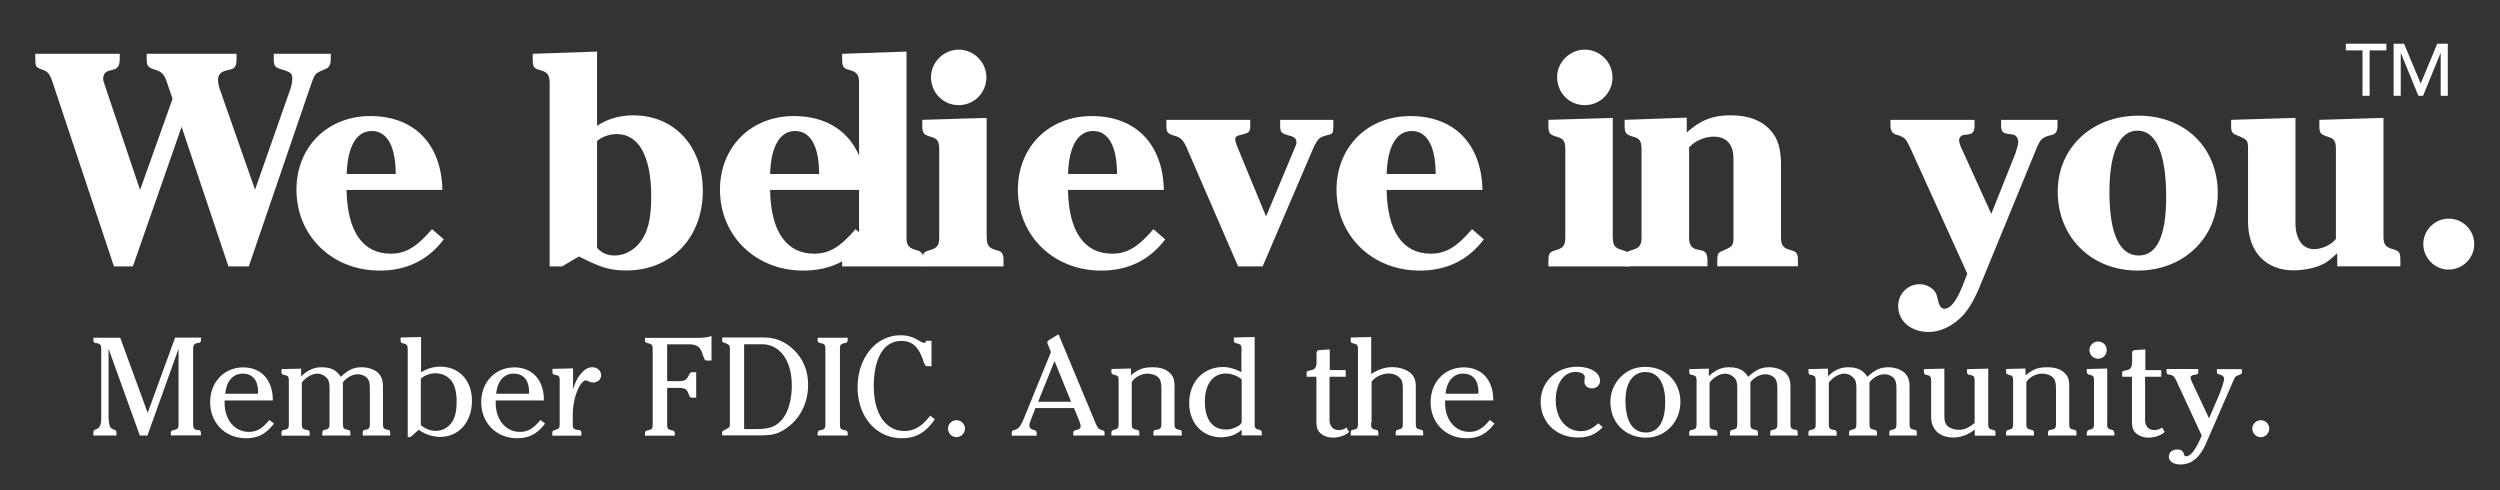
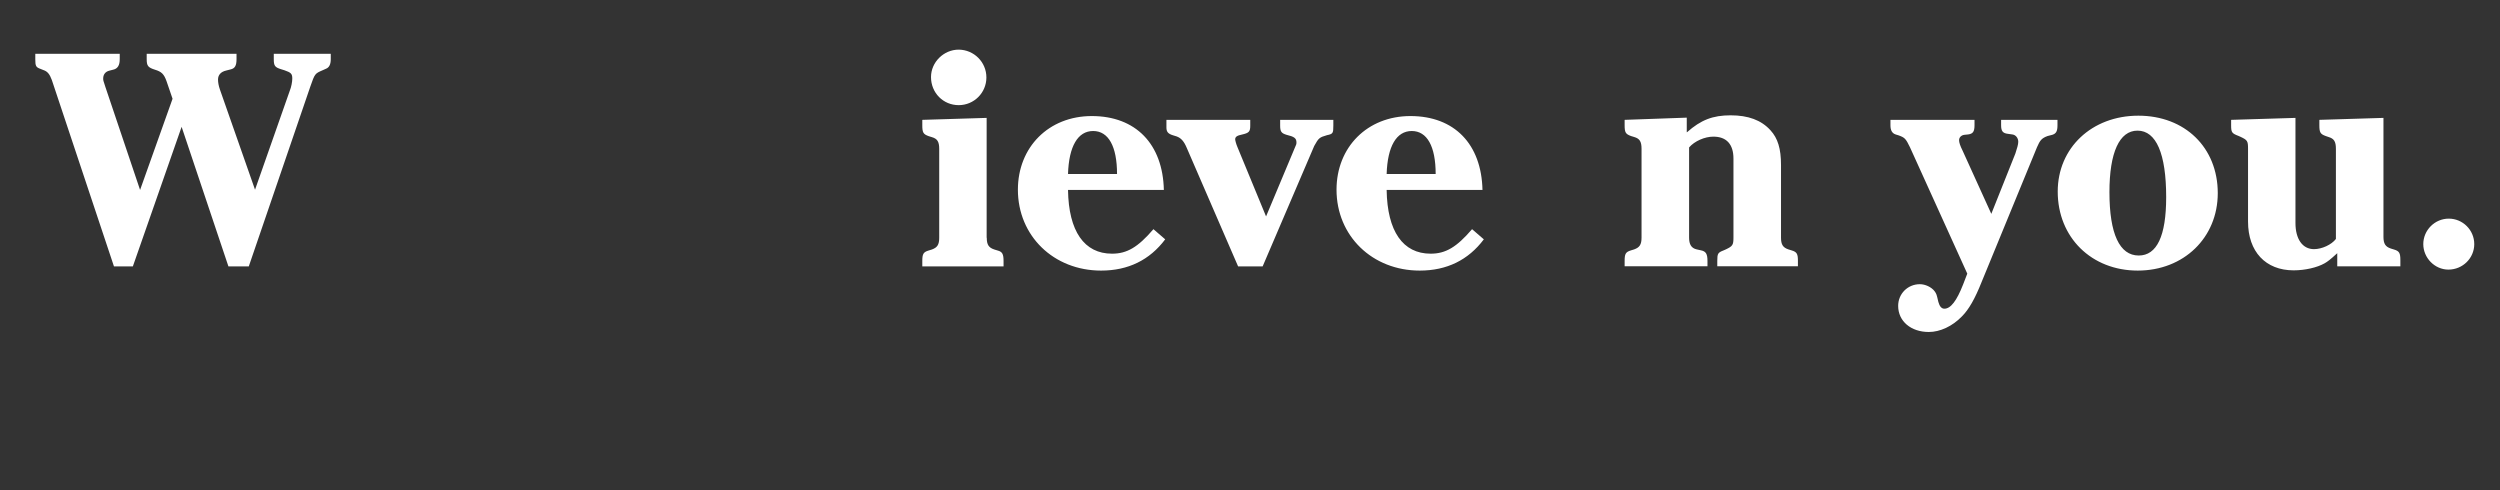
<svg xmlns="http://www.w3.org/2000/svg" version="1.1" id="Layer_1" x="0" y="0" viewBox="0 0 204 40" xml:space="preserve">
  <rect x="0" y="0" width="204" height="40" fill="#333333" stroke="none" />
  <style>.st0{enable-background:new}.st1{fill:#fff}</style>
  <g class="st0">
    <path class="st1" d="M10.84 21.74H9.3L4.23 6.53c-.18-.49-.36-.7-.68-.81l-.25-.1c-.37-.13-.42-.24-.42-.78v-.45h6.89v.44c0 .49-.16.78-.55.86l-.31.08c-.31.08-.49.31-.49.63 0 .16 0 .16.18.7l2.83 8.4 2.65-7.44-.49-1.43c-.21-.6-.42-.78-.94-.94-.57-.18-.68-.31-.68-.86v-.44h7.33v.44c0 .52-.13.75-.47.83l-.39.1c-.42.1-.65.36-.65.73 0 .23.05.52.16.83l2.86 8.16 2.83-8.06c.13-.31.21-.75.21-1.01 0-.39-.1-.49-.65-.68l-.26-.08c-.52-.16-.6-.29-.6-.83v-.43h4.65v.44c0 .42-.13.68-.39.78l-.29.13c-.6.26-.62.26-.99 1.33L20.3 21.74h-1.66l-3.82-11.39-3.98 11.39z" />
  </g>
  <g class="st0">
-     <path class="st1" d="M28.28 15.5c.05 3.38 1.33 5.2 3.59 5.2 1.22 0 2.11-.52 3.38-2l.96.83c-1.27 1.69-3.02 2.55-5.23 2.55-3.87 0-6.79-2.83-6.79-6.6 0-3.48 2.52-6.01 6.03-6.01 3.59 0 5.8 2.29 5.88 6.03h-7.82zm4.01-1.3c0-2.26-.7-3.51-1.95-3.51s-1.98 1.25-2.05 3.51h4zm16.43-3.93c.78-.55 1.87-.86 2.94-.86 3.38 0 5.69 2.52 5.69 6.16 0 3.82-2.57 6.5-6.24 6.5-1.3 0-2.03-.21-3.87-1.14l-1.38.81h-1.01v-15c0-.57-.16-.81-.6-.96l-.26-.08c-.44-.13-.52-.26-.52-.88v-.43l5.25-.18v6.06zm0 9.96c.42.44.86.62 1.43.62.73 0 1.48-.36 1.98-.96.73-.86 1.01-2 1.01-3.85 0-3.28-1.01-5.1-2.81-5.1-.6 0-1.2.21-1.61.57v8.72zm14.12-4.73c.05 3.38 1.33 5.2 3.59 5.2 1.22 0 2.11-.52 3.38-2l.96.83c-1.27 1.69-3.02 2.55-5.23 2.55-3.87 0-6.79-2.83-6.79-6.6 0-3.48 2.52-6.01 6.03-6.01 3.59 0 5.8 2.29 5.88 6.03h-7.82zm4-1.3c0-2.26-.7-3.51-1.95-3.51s-1.98 1.25-2.05 3.51h4z" />
-   </g>
+     </g>
  <g class="st0">
-     <path class="st1" d="M73.97 19.4c0 .57.16.81.65.96l.26.08c.36.1.47.29.47.86v.44h-6.63v-.44c0-.6.08-.73.52-.86l.26-.08c.44-.16.6-.39.6-.96V6.73c0-.57-.16-.81-.6-.96l-.26-.08c-.44-.13-.52-.26-.52-.88v-.42l5.25-.18V19.4z" />
-   </g>
+     </g>
  <g class="st0">
    <path class="st1" d="M80.52 19.4c0 .57.16.81.62.96l.26.08c.39.1.49.29.49.86v.44h-6.63v-.44c0-.57.08-.73.52-.86l.26-.08c.44-.16.6-.39.6-.96v-7.25c0-.6-.16-.83-.6-.96l-.26-.08c-.44-.16-.52-.29-.52-.88v-.45l5.25-.16v9.78zm-.03-13.08c0 1.25-1.01 2.26-2.26 2.26-1.27 0-2.26-1.01-2.26-2.29 0-1.22 1.04-2.24 2.26-2.24 1.25.01 2.26 1.02 2.26 2.27zm6.66 9.18c.05 3.38 1.33 5.2 3.59 5.2 1.22 0 2.11-.52 3.38-2l.96.83c-1.27 1.69-3.02 2.55-5.23 2.55-3.87 0-6.79-2.83-6.79-6.6 0-3.48 2.52-6.01 6.03-6.01 3.59 0 5.8 2.29 5.88 6.03h-7.82zm4-1.3c0-2.26-.7-3.51-1.95-3.51s-1.98 1.25-2.05 3.51h4zm14.46-2.03c.18-.39.18-.42.18-.55 0-.34-.18-.47-.81-.62-.42-.13-.52-.26-.52-.75v-.47h4.34v.47c0 .62-.03.68-.52.78-.62.18-.68.23-1.04.88l-4.21 9.83h-2l-4.19-9.67c-.23-.55-.47-.81-.83-.94l-.26-.08c-.44-.13-.57-.29-.57-.65v-.62h6.84v.47c0 .49-.1.6-.68.73-.39.08-.55.18-.55.39 0 .08.08.39.18.62l2.34 5.67 2.3-5.49zm7.54 3.33c.05 3.38 1.33 5.2 3.59 5.2 1.22 0 2.11-.52 3.38-2l.96.83c-1.27 1.69-3.02 2.55-5.23 2.55-3.87 0-6.79-2.83-6.79-6.6 0-3.48 2.52-6.01 6.03-6.01 3.59 0 5.8 2.29 5.88 6.03h-7.82zm4-1.3c0-2.26-.7-3.51-1.95-3.51s-1.98 1.25-2.05 3.51h4z" />
  </g>
  <g class="st0">
-     <path class="st1" d="M131.61 19.4c0 .57.16.81.62.96l.26.08c.39.1.49.29.49.86v.44h-6.63v-.44c0-.57.08-.73.52-.86l.26-.08c.44-.16.6-.39.6-.96v-7.25c0-.6-.16-.83-.6-.96l-.26-.08c-.44-.16-.52-.29-.52-.88v-.45l5.25-.16v9.78zm-.03-13.08c0 1.25-1.01 2.26-2.26 2.26-1.27 0-2.26-1.01-2.26-2.29 0-1.22 1.04-2.24 2.26-2.24 1.25.01 2.26 1.02 2.26 2.27z" />
-   </g>
+     </g>
  <g class="st0">
    <path class="st1" d="M137.66 10.79c1.14-1.01 2.11-1.38 3.56-1.38 1.43 0 2.5.39 3.25 1.22.6.65.86 1.51.86 2.83v5.93c0 .57.16.81.6.96l.26.08c.44.13.52.29.52.86v.44h-6.58v-.44c0-.6.05-.68.52-.86l.18-.08c.55-.26.62-.36.62-.96v-6.45c0-1.17-.57-1.79-1.64-1.79-.7 0-1.53.36-1.98.88v7.36c0 .55.18.86.62.96l.36.08c.39.08.52.29.52.86v.44h-6.76v-.44c0-.57.08-.73.52-.86l.26-.08c.44-.16.6-.39.6-.96v-7.25c0-.6-.16-.83-.6-.96l-.26-.08c-.44-.16-.52-.29-.52-.88v-.44l5.07-.18v1.19zm26.8 1.72c.13-.39.23-.73.23-.94 0-.31-.21-.57-.49-.6l-.36-.05c-.42-.05-.55-.23-.55-.7v-.44h4.6v.44c0 .47-.1.68-.42.78l-.39.1c-.49.18-.62.36-.86.91l-4.52 11c-.55 1.38-1.04 2.24-1.61 2.81-.78.81-1.79 1.27-2.7 1.27-1.46 0-2.5-.88-2.5-2.13 0-.99.78-1.77 1.77-1.77.44 0 .94.23 1.2.57.16.23.16.23.31.88.1.36.26.55.49.55.52 0 1.01-.65 1.53-1.98l.34-.88-4.68-10.32c-.34-.7-.42-.78-.91-.96l-.26-.08c-.29-.1-.42-.34-.42-.75v-.44h6.86v.44c0 .52-.13.7-.52.75l-.3.03c-.26.03-.44.21-.44.44 0 .18.08.44.29.86l2.34 5.15 1.97-4.94zm16.51 3.25c0 3.64-2.78 6.32-6.53 6.32-3.77 0-6.53-2.7-6.53-6.45 0-3.56 2.78-6.19 6.58-6.19 3.8 0 6.48 2.6 6.48 6.32zm-8.84-.08c0 3.41.83 5.17 2.39 5.17 1.48 0 2.24-1.59 2.24-4.76 0-3.54-.81-5.43-2.34-5.43-1.48 0-2.29 1.79-2.29 5.02zm22.36 3.64c0 .57.16.81.6.96l.26.08c.44.13.52.29.52.88v.49h-5.15v-1.07c-.6.55-.78.68-1.04.83-.6.34-1.59.57-2.52.57-2.29 0-3.72-1.53-3.72-3.98v-5.95c0-.62-.05-.7-.6-.96l-.18-.08c-.55-.21-.6-.29-.6-.88v-.43l5.25-.16v8.58c0 1.3.57 2.13 1.51 2.13.65 0 1.43-.36 1.79-.83v-7.36c0-.6-.16-.83-.6-.96l-.23-.08c-.44-.16-.52-.29-.52-.88v-.44l5.23-.16v9.7zm7.41.6c0 1.14-.94 2.08-2.11 2.08-1.12 0-2.05-.96-2.05-2.08 0-1.14.94-2.08 2.08-2.08 1.14 0 2.08.93 2.08 2.08z" />
  </g>
  <g class="st0">
-     <path class="st1" d="M14.29 27.55h2.11v.2c0 .13-.06.2-.17.23l-.1.01c-.29.05-.37.16-.37.5v6.1c0 .35.08.47.37.5l.12.01c.1.01.14.1.14.23v.2h-2.45v-.2c0-.13.05-.18.2-.23l.06-.01c.32-.08.37-.14.37-.5v-6.13l-2.54 7.08h-.62l-2.55-7.08v5.45c0 .22.02.52.06.7.05.24.12.34.34.43.23.1.23.1.24.31v.19H7.62v-.19c.01-.23.01-.24.28-.35.26-.11.36-.35.36-.92V28.5c0-.35-.07-.44-.37-.5l-.1-.01c-.11-.02-.17-.1-.17-.23v-.2h2.19l2.24 6.13 2.24-6.14zm4.04 5.12v.22c0 1.37.83 2.35 1.97 2.35.64 0 1.1-.26 1.68-.97l.38.29c-.65.85-1.31 1.2-2.28 1.2-1.69 0-2.93-1.24-2.93-2.94 0-1.64 1.14-2.84 2.71-2.84 1.44 0 2.37 1.01 2.4 2.59v.11h-3.93zm2.73-.67c0-.97-.44-1.51-1.26-1.51-.79 0-1.32.61-1.42 1.64h2.67V32zm3.5-1.27c.54-.53 1.06-.76 1.68-.76.76 0 1.24.24 1.56.78.66-.6 1.08-.78 1.73-.78.56 0 1.13.22 1.4.54.24.29.32.58.32 1.14v2.85c0 .43.04.48.34.56l.11.02c.1.01.14.1.14.24v.22H29.6v-.22c0-.14.05-.22.16-.24l.1-.02c.29-.08.32-.13.32-.56v-2.8c0-.46-.07-.7-.25-.88-.17-.17-.47-.28-.73-.28-.43 0-.92.26-1.22.66v3.3c0 .43.04.48.34.56l.1.02c.11.01.17.1.17.24v.22H26.3v-.22c0-.14.05-.22.17-.24l.08-.02c.3-.08.34-.13.34-.56v-2.8c0-.54-.08-.77-.35-.97a1 1 0 00-.64-.24c-.42 0-.94.29-1.27.73v3.29c0 .43.04.48.34.56l.13.02c.11.01.17.1.17.24v.22h-2.3v-.22c0-.14.05-.23.16-.24l.1-.02c.3-.08.34-.13.34-.56v-3.35c0-.43-.04-.48-.34-.56l-.1-.02c-.11-.01-.16-.1-.16-.24v-.22l1.6-.04v.65zm8.93 4.94h-.22v-7.08c0-.43-.04-.48-.34-.56l-.1-.03c-.1-.01-.14-.1-.14-.24v-.22l1.67-.04v2.88c.48-.3 1.01-.46 1.56-.46 1.55 0 2.59 1.13 2.59 2.78 0 1.74-1.07 2.95-2.6 2.95-.6 0-1.27-.23-1.74-.58l-.68.6zm.86-.97c.37.3.78.46 1.21.46.36 0 .76-.14 1.02-.38.48-.41.68-1.03.68-2 0-.96-.22-1.6-.67-1.96-.28-.23-.67-.36-1.06-.36-.42 0-.89.17-1.19.44v3.8zm6.1-2.03v.22c0 1.37.83 2.35 1.97 2.35.64 0 1.1-.26 1.68-.97l.38.29c-.65.85-1.31 1.2-2.28 1.2-1.69 0-2.93-1.24-2.93-2.94 0-1.64 1.14-2.84 2.71-2.84 1.44 0 2.38 1.01 2.4 2.59v.11h-3.93zm2.72-.67c0-.97-.44-1.51-1.26-1.51-.79 0-1.32.61-1.42 1.64h2.67V32zm3.58-.18c.2-.65.35-.95.61-1.27.32-.4.62-.58.97-.58.42 0 .72.28.72.65 0 .34-.28.59-.64.59-.13 0-.26-.04-.41-.1-.12-.06-.16-.07-.2-.07-.2 0-.48.34-.68.82-.26.64-.38 1.28-.38 2.1v.55c-.01.43.02.48.32.56l.19.02c.12.01.19.1.19.24v.22h-2.37v-.22c0-.14.05-.19.22-.24l.16-.06c.2-.1.22-.13.22-.53v-3.35c0-.41-.02-.46-.24-.53l-.25-.07c-.07-.01-.1-.08-.1-.23v-.22l1.68-.04v1.76zm7.7-.72h.74c.73 0 .82-.05 1.08-.6.05-.08.11-.13.22-.13h.32v2.08h-.31c-.18 0-.19-.01-.36-.42-.12-.29-.32-.38-.82-.38h-.88v2.96c0 .36.05.43.37.5l.06.01c.14.04.19.1.19.23v.2h-2.43v-.2c0-.12.06-.19.2-.23l.06-.01c.32-.08.37-.14.37-.5v-6.1c0-.35-.05-.42-.37-.5l-.06-.01c-.14-.05-.2-.11-.2-.23v-.2h4.21c.61 0 .95-.05 1.22-.16v2.01h-.36c-.19 0-.19 0-.42-.66-.16-.47-.46-.66-1.04-.66h-1.8v3zm4.47 4.24c0-.12.02-.16.19-.24l.29-.16c.13-.07.16-.14.16-.4v-6.02c0-.19-.02-.31-.08-.37-.04-.02-.24-.14-.29-.16l-.08-.02c-.16-.06-.18-.08-.18-.23v-.2h3.38c.72 0 1.34.18 1.88.54 1.15.78 1.75 1.92 1.75 3.33 0 1.61-.78 3-2.1 3.74-.56.31-.94.38-2.06.38h-2.85v-.19zm2.72-.33c1.09 0 1.58-.16 2.06-.65.58-.58.91-1.67.91-2.91 0-2.03-.97-3.36-2.45-3.36h-1.44v6.92h.92zm5.71-6.51c0-.36-.06-.43-.37-.5l-.07-.01c-.14-.04-.19-.1-.19-.23v-.2h2.45v.2c0 .12-.06.19-.19.23l-.07.01c-.32.08-.37.14-.37.5v6.1c0 .36.05.42.37.5l.07.01c.13.04.19.11.19.23v.2h-2.45v-.2c0-.13.05-.19.19-.23l.07-.01c.31-.07.37-.14.37-.5v-6.1zm8.66 1.38h-.34c-.16 0-.2-.07-.32-.41-.38-1.17-.91-1.65-1.81-1.65-1.4 0-2.24 1.38-2.24 3.69 0 2.24.96 3.66 2.51 3.66.52 0 1-.18 1.43-.54.17-.13.31-.29.67-.71l.37.29c-.74 1.09-1.54 1.55-2.69 1.55-2.09 0-3.61-1.75-3.61-4.17 0-2.4 1.51-4.23 3.49-4.23.58 0 1.04.13 1.56.46.22.12.29.16.36.16.1 0 .14-.06.18-.17h.44v2.07zm2.73 5.09c0 .38-.31.7-.7.7-.37 0-.68-.31-.68-.7 0-.37.31-.68.7-.68.37 0 .68.31.68.68zm6.74-6.93c-.01-.05-.02-.08-.02-.11 0-.06.06-.13.17-.2l.61-.37c.1-.06.1-.06.12-.06s.04.01.06.08l2.99 7.18c.2.42.24.46.59.56.1.04.13.08.13.19v.23h-2.55v-.23c0-.12.06-.17.24-.22.28-.08.36-.16.36-.3 0-.11-.05-.29-.13-.49l-.41-1h-3.15l-.34.88c-.12.29-.15.43-.15.54 0 .2.1.29.4.38.14.05.19.1.19.22v.23h-2.03v-.23c0-.13.06-.19.26-.25.26-.06.42-.24.66-.76l2.28-5.58-.28-.69zm.57 1.42l-1.34 3.32h2.69l-1.35-3.32zm6.21 1.18c.67-.54 1.04-.67 1.8-.67.65 0 1.09.16 1.42.48.28.28.36.55.36 1.1v2.95c0 .43.04.48.34.56l.11.02c.1.01.14.1.14.24v.22h-2.31v-.22c0-.14.06-.23.17-.24l.13-.02c.31-.08.35-.13.35-.56v-2.66c0-.59-.06-.85-.25-1.04-.2-.19-.54-.31-.89-.31-.48 0-1.02.28-1.28.68v3.33c0 .43.04.48.34.56l.11.02c.11.01.17.1.17.24v.22h-2.28v-.22c0-.14.05-.2.19-.24l.06-.02c.3-.08.34-.13.34-.56v-3.35c0-.43-.02-.48-.34-.56l-.06-.02c-.14-.04-.19-.1-.19-.24v-.22l1.6-.04v.57zm9.05-2.05c0-.43-.04-.48-.35-.56l-.11-.03c-.11-.01-.17-.1-.17-.24v-.22l1.7-.04v6.99c0 .43.02.48.32.56l.07.02c.14.05.19.1.19.24v.22h-1.64v-.47c-.4.4-1.01.62-1.69.62-1.51 0-2.59-1.16-2.59-2.79 0-1.73 1.15-2.94 2.78-2.94.44 0 .94.14 1.48.42v-1.78zm0 2.36c-.29-.26-.83-.47-1.28-.47-1.06 0-1.71.88-1.71 2.28 0 1.47.61 2.29 1.73 2.29.28 0 .48-.05.77-.18.31-.14.36-.18.5-.38v-3.54zm8.5-.75v.54h-1.32v3.49c0 .54.28.86.73.86.26 0 .46-.06.65-.2l.22.35c-.24.26-.82.47-1.32.47-.48 0-.91-.19-1.15-.5-.14-.19-.2-.42-.2-.82v-3.65h-.8v-.23c0-.22 0-.22.41-.31.28-.06.4-.26.4-.67v-.66c0-.2.06-.29.24-.3l.84-.06v1.69h1.3zm2.07 4.3c0 .43.04.48.34.56l.08.02c.12.02.17.1.17.24v.22h-2.25v-.22c0-.14.05-.23.14-.24l.11-.02c.3-.08.34-.13.34-.56v-5.91c0-.43-.04-.48-.34-.56l-.11-.03c-.1-.01-.14-.1-.14-.24v-.22l1.67-.04v3.02c.64-.4 1.14-.56 1.73-.56.55 0 1.08.17 1.43.44.34.26.48.62.48 1.15v2.94c0 .43.04.48.34.56l.1.02c.11.01.16.1.16.24v.22h-2.24v-.22c0-.14.05-.2.17-.24l.06-.02c.32-.08.35-.13.35-.56V31.7c0-.48-.07-.7-.29-.9-.22-.22-.53-.32-.86-.32-.54 0-1.12.28-1.4.67v3.35zm6.04-1.83v.22c0 1.37.83 2.35 1.97 2.35.64 0 1.1-.26 1.68-.97l.38.29c-.65.85-1.31 1.2-2.28 1.2-1.69 0-2.93-1.24-2.93-2.94 0-1.64 1.14-2.84 2.71-2.84 1.44 0 2.38 1.01 2.4 2.59v.11h-3.93zm2.72-.67c0-.97-.44-1.51-1.26-1.51-.79 0-1.32.61-1.42 1.64h2.67V32zm10.14 2.86c-.6.6-1.17.84-2.01.84-1.76 0-3.05-1.22-3.05-2.92 0-1.61 1.28-2.85 2.96-2.85 1.12 0 1.88.47 1.88 1.15 0 .35-.28.61-.65.61-.36 0-.62-.22-.62-.53 0-.02 0-.1.01-.17.01-.1.02-.17.02-.2 0-.26-.3-.44-.75-.44-.96 0-1.62.95-1.62 2.31 0 1.48.84 2.52 2.04 2.52.52 0 .93-.19 1.43-.64l.36.32zm6.34-2.07c0 1.64-1.22 2.92-2.81 2.92-1.68 0-2.9-1.22-2.9-2.9 0-.76.28-1.46.78-1.99.58-.6 1.24-.88 2.07-.88 1.65-.01 2.86 1.21 2.86 2.85zm-4.48-.12c0 1.69.58 2.62 1.66 2.62 1.02 0 1.58-.89 1.58-2.48 0-1.57-.58-2.45-1.61-2.45-1.01-.01-1.63.87-1.63 2.31zm6.77-1.94c.54-.53 1.05-.76 1.68-.76.76 0 1.24.24 1.56.78.66-.6 1.08-.78 1.73-.78.56 0 1.13.22 1.4.54.24.29.32.58.32 1.14v2.85c0 .43.04.48.34.56l.11.02c.1.01.14.1.14.24v.22h-2.24v-.22c0-.14.05-.22.16-.24l.1-.02c.29-.08.32-.13.32-.56v-2.8c0-.46-.07-.7-.25-.88-.17-.17-.47-.28-.73-.28-.43 0-.92.26-1.22.66v3.3c0 .43.04.48.34.56l.1.02c.11.01.17.1.17.24v.22h-2.27v-.22c0-.14.05-.22.17-.24l.08-.02c.3-.08.34-.13.34-.56v-2.8c0-.54-.08-.77-.35-.97a1 1 0 00-.64-.24c-.42 0-.94.29-1.27.73v3.29c0 .43.04.48.34.56l.13.02c.11.01.17.1.17.24v.22h-2.3v-.22c0-.14.05-.23.16-.24l.1-.02c.3-.08.34-.13.34-.56v-3.35c0-.43-.04-.48-.34-.56l-.1-.02c-.11-.01-.16-.1-.16-.24v-.22l1.6-.04v.65zm9.72 0c.54-.53 1.06-.76 1.68-.76.76 0 1.24.24 1.56.78.66-.6 1.08-.78 1.73-.78.56 0 1.13.22 1.4.54.24.29.32.58.32 1.14v2.85c0 .43.04.48.34.56l.11.02c.1.01.14.1.14.24v.22h-2.24v-.22c0-.14.05-.22.16-.24l.1-.02c.29-.08.32-.13.32-.56v-2.8c0-.46-.07-.7-.25-.88-.17-.17-.47-.28-.73-.28-.43 0-.92.26-1.22.66v3.3c0 .43.04.48.34.56l.1.02c.11.01.17.1.17.24v.22h-2.27v-.22c0-.14.05-.22.17-.24l.08-.02c.3-.08.34-.13.34-.56v-2.8c0-.54-.08-.77-.35-.97a.995.995 0 00-.63-.24c-.42 0-.94.29-1.27.73v3.29c0 .43.04.48.34.56l.13.02c.11.01.17.1.17.24v.22h-2.3v-.22c0-.14.05-.23.16-.24l.1-.02c.3-.08.33-.13.33-.56v-3.35c0-.43-.04-.48-.33-.56l-.1-.02c-.11-.01-.16-.1-.16-.24v-.22l1.59-.04v.65zm12.01 4.31c-.46.41-1.13.66-1.74.66-1.12 0-1.82-.65-1.82-1.69v-2.85c0-.43-.04-.48-.33-.56l-.1-.02c-.1-.01-.16-.1-.16-.24v-.22l1.67-.04v3.69c0 .58.05.76.23.96.19.2.56.34.96.34.43 0 .7-.11 1.28-.55v-3.36c0-.43-.04-.48-.34-.56l-.11-.02c-.11-.01-.17-.1-.17-.24v-.22l1.73-.04v4.43c0 .43.04.48.34.56l.08.02c.12.02.17.1.17.24v.22h-1.69v-.51zm4.13-4.4c.67-.54 1.04-.67 1.8-.67.65 0 1.09.16 1.42.48.28.28.36.55.36 1.1v2.95c0 .43.04.48.34.56l.11.02c.1.01.14.1.14.24v.22h-2.32v-.22c0-.14.06-.23.17-.24l.13-.02c.31-.08.35-.13.35-.56v-2.66c0-.59-.06-.85-.25-1.04-.2-.19-.54-.31-.89-.31-.48 0-1.02.28-1.28.68v3.33c0 .43.04.48.34.56l.11.02c.11.01.17.1.17.24v.22h-2.28v-.22c0-.14.05-.2.19-.24l.06-.02c.3-.08.33-.13.33-.56v-3.35c0-.43-.02-.48-.33-.56l-.06-.02c-.14-.04-.19-.1-.19-.24v-.22l1.59-.04v.57zm6.67 3.86c0 .43.04.48.34.56l.06.02c.06.01.11.05.13.07 0 .01.01.04.02.07l.04.1v.22h-2.25v-.22c.05-.18.06-.2.18-.24l.07-.02c.3-.08.34-.13.34-.56v-3.35c0-.43-.02-.48-.34-.56l-.07-.02c-.12-.04-.13-.06-.18-.24v-.22l1.67-.04v4.43zm-.03-5.94c0 .4-.31.71-.7.71-.4 0-.71-.32-.71-.72 0-.37.32-.68.71-.68s.7.3.7.69zm4.45 1.64v.54h-1.32v3.49c0 .54.28.86.73.86.26 0 .46-.06.65-.2l.22.35c-.24.26-.82.47-1.32.47-.48 0-.91-.19-1.15-.5-.14-.19-.2-.42-.2-.82v-3.65h-.8v-.23c0-.22 0-.22.41-.31.28-.06.4-.26.4-.67v-.66c0-.2.06-.29.24-.3l.84-.06v1.69h1.3zm4.71 2.04c.18-.41.42-1.16.42-1.32 0-.18-.14-.31-.37-.36-.17-.04-.22-.08-.22-.19v-.25h2.04v.25c0 .12-.06.17-.26.24-.24.07-.29.12-.44.46l-2.23 5.12c-.52 1.17-1.18 1.71-2.09 1.71-.56 0-.94-.25-.94-.64 0-.34.28-.58.66-.58.36 0 .5.11.59.43.01.07.08.12.17.12.37 0 .8-.58 1.26-1.69l-2.08-4.49c-.19-.37-.26-.43-.61-.49-.12-.01-.18-.08-.18-.2v-.25h2.59v.25c0 .16-.02.18-.38.24-.17.04-.25.11-.25.22 0 .06.04.16.12.36l1.39 2.96.81-1.9zm4.1 2.73c0 .38-.31.7-.7.7-.37 0-.68-.31-.68-.7 0-.37.31-.68.7-.68.37 0 .68.31.68.68z" />
-   </g>
+     </g>
  <g class="st0">
-     <path class="st1" d="M192.79 4.11h-1.37v-.54h3.31v.54h-1.37v3.71h-.58V4.11zm2.52-.54h.86l1.35 3.22h.02l1.34-3.22h.86v4.25h-.58V4.33h-.01l-1.43 3.49h-.38l-1.43-3.49h-.01v3.49h-.58V3.57z" />
-   </g>
+     </g>
</svg>